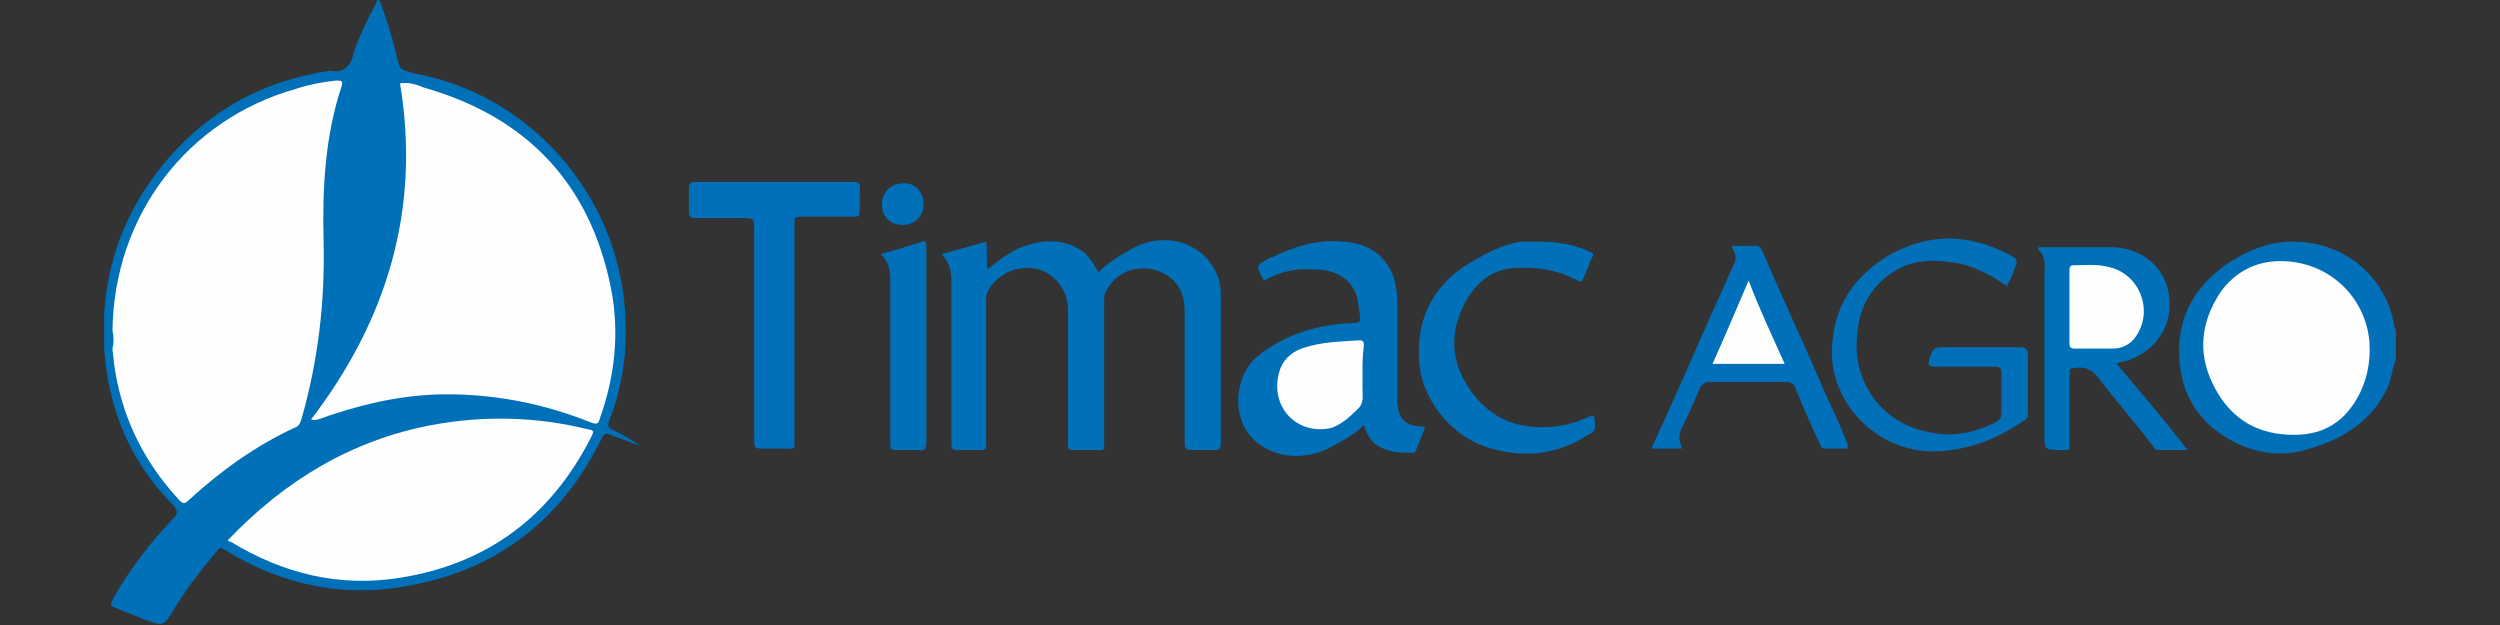
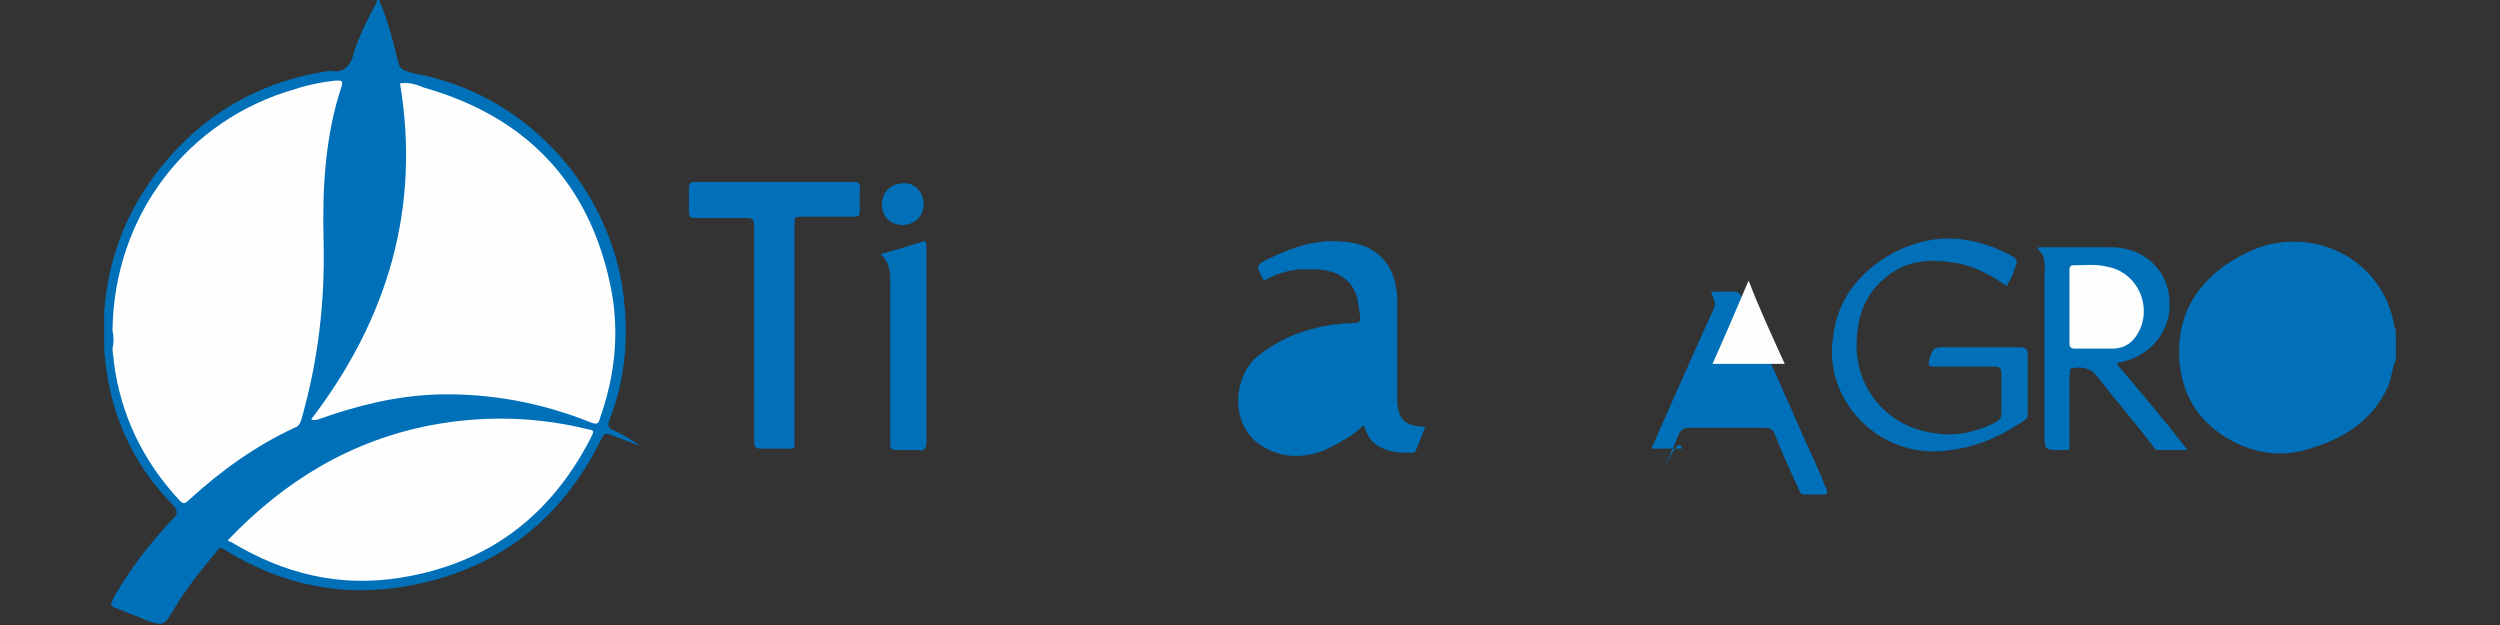
<svg xmlns="http://www.w3.org/2000/svg" version="1.1" id="Warstwa_1" x="0px" y="0px" viewBox="0 0 180 45" style="enable-background:new 0 0 180 45;" xml:space="preserve">
  <rect x="0" y="0" width="180" height="45" fill="#333333" stroke="none" />
  <style type="text/css">
	.st0{fill:#0170B9;}
	.st1{fill:#0070B9;}
	.st2{fill:#026FBA;}
	.st3{fill:#0170BA;}
	.st4{fill:#FEFEFE;}
	.st5{fill:#FDFEFE;}
	.st6{fill:#FDFDFC;}
</style>
  <g>
    <path class="st0" d="M172.5,25.9c-0.3,0.7-0.3,1.4-0.6,2c-1.1,2.4-3.2,3.7-5.6,4.4c-1.8,0.6-3.6,0.4-5.3-0.4   c-2.6-1.3-4-3.4-4.1-6.3c-0.1-2.8,1.1-4.9,3.3-6.5c1.5-1,3-1.7,4.9-1.7c3.7,0,6.7,2.5,7.3,6.1c0,0.1,0,0.2,0.1,0.2   C172.5,24.5,172.5,25.2,172.5,25.9z" />
    <path class="st1" d="M7.5,25.1c0-0.9,0-1.7,0-2.6c0.3-4.3,1.9-8,4.7-11.2c3.1-3.5,6.9-5.5,11.5-6.2c0,0,0,0,0.1,0   c1.1,0.2,1.5-0.5,1.7-1.4c0.4-1.2,1-2.4,1.6-3.5c0-0.1,0-0.2,0.2-0.2c0.5,1.2,0.9,2.5,1.2,3.8c0.3,1.2,0.2,1.2,1.4,1.5   c7.6,1.4,13.6,7.6,14.9,15.3c0.5,3.3,0.3,6.5-0.9,9.6c-0.2,0.5-0.1,0.6,0.3,0.8c0.7,0.3,1.3,0.7,1.9,1.1c-0.6-0.2-1.3-0.5-1.9-0.7   c-0.7-0.3-0.7-0.2-1,0.4c-2.8,5.6-7.3,9.1-13.4,10.3c-4.8,1-9.4,0.1-13.6-2.5c-0.3-0.2-0.4-0.2-0.6,0.1c-1.1,1.3-2.2,2.7-3.1,4.2   c-0.7,1.2-0.8,1.2-2.1,0.7c-0.7-0.3-1.3-0.5-2-0.8c-0.5-0.2-0.5-0.2-0.2-0.8c1.2-2.1,2.6-3.9,4.3-5.7c0.3-0.3,0.3-0.5,0-0.9   C9.4,33.3,7.8,29.5,7.5,25.1z" />
-     <path class="st1" d="M79.1,19.6c0.8-0.8,1.7-1.3,2.6-1.8c2-1,4.3-0.5,5.5,1.2c0.5,0.7,0.7,1.4,0.7,2.3c0,3.5,0,7.1,0,10.6   c0,0.4-0.1,0.5-0.5,0.5c-0.5,0-1.1,0-1.6,0c-0.4,0-0.5-0.1-0.5-0.5c0-3.1,0-6.2,0-9.4c0-0.9-0.2-1.7-0.8-2.3   c-1.2-1.2-3.7-1.4-4.9,0.8c-0.1,0.2-0.1,0.5-0.1,0.7c0,3.3,0,6.7,0,10c0,0.8,0.1,0.7-0.7,0.7c-0.5,0-1,0-1.5,0   c-0.3,0-0.5-0.1-0.4-0.4c0-0.1,0-0.3,0-0.4c0-3.1,0-6.1,0-9.2c0-1.7-1.1-2.7-2.1-3c-1.5-0.4-3,0.3-3.7,1.6C71,21.2,71,21.4,71,21.6   c0,3.4,0,6.7,0,10.1c0,0.7,0.1,0.7-0.6,0.7c-0.4,0-0.9,0-1.3,0c-0.6,0-0.6,0-0.6-0.6c0-0.4,0-0.7,0-1.1c0-3.3,0-6.5,0-9.8   c0-0.9,0.1-1.8-0.7-2.6c1.1-0.3,2.1-0.6,3.2-0.9c0.1,0.7,0,1.3,0.1,2c0.7-0.6,1.4-1.1,2.2-1.5c1.7-0.7,3.3-0.8,4.8,0.3   C78.5,18.6,78.8,19.1,79.1,19.6z" />
    <path class="st1" d="M91,20.2c-0.6-1.1-0.6-1.1,0.4-1.6c1.7-0.8,3.4-1.4,5.3-1.2c1.5,0.1,2.8,0.7,3.5,2.2c0.3,0.7,0.4,1.4,0.4,2.1   c0,2.3,0,4.5,0,6.8c0,0.2,0,0.3,0,0.5c0.1,1.1,0.5,1.6,1.6,1.7c0.1,0,0.3,0,0.4,0.1c-0.2,0.5-0.4,1-0.6,1.5   c-0.1,0.2-0.1,0.3-0.3,0.3c-0.7,0-1.4,0-2.1-0.3c-0.7-0.3-1.1-0.7-1.4-1.7c-0.8,0.8-1.8,1.3-2.8,1.8c-1.5,0.6-3,0.6-4.4-0.2   c-2.6-1.5-2.2-5.2-0.4-6.6c1.8-1.4,3.8-2.1,6.1-2.3c1.5-0.1,1.3,0.1,1.1-1.4c-0.2-1.8-1.7-2.6-3.5-2.5C93.3,19.3,92.1,19.6,91,20.2   z" />
    <path class="st2" d="M54.3,24c0-2.6,0-5.2,0-7.7c0-0.5-0.1-0.6-0.6-0.6c-1.2,0-2.4,0-3.6,0c-0.4,0-0.5-0.1-0.5-0.5   c0-0.5,0-1.1,0-1.6c0-0.4,0.1-0.5,0.5-0.5c1.5,0,3.1,0,4.6,0c2.2,0,4.5,0,6.7,0c0.4,0,0.6,0.1,0.5,0.5c0,0.5,0,0.9,0,1.4   c0,0.6,0,0.6-0.6,0.6c-1.2,0-2.4,0-3.5,0c-0.6,0-0.6,0-0.6,0.6c0,5.1,0,10.3,0,15.4c0,0.8,0.1,0.7-0.7,0.7c-0.6,0-1.1,0-1.7,0   c-0.4,0-0.5-0.1-0.5-0.5C54.3,29.3,54.3,26.6,54.3,24C54.3,24,54.3,24,54.3,24z" />
    <path class="st0" d="M144.5,20.6c-1-0.7-2.1-1.3-3.3-1.6c-1.6-0.3-3.1-0.4-4.6,0.4c-1.9,1.1-2.8,2.8-2.9,4.9   c-0.3,3.3,1.9,6.2,5.1,6.8c1.7,0.4,3.3,0.1,4.9-0.7c0.3-0.2,0.4-0.3,0.4-0.7c0-0.9,0-1.9,0-2.8c0-0.4-0.1-0.5-0.5-0.5   c-1.4,0-2.9,0-4.3,0c-0.4,0-0.5-0.1-0.4-0.5c0.3-0.9,0.3-0.9,1.3-0.9c1.7,0,3.5,0,5.2,0c0.4,0,0.6,0.1,0.6,0.5c0,1.4,0,2.9,0,4.3   c0,0.3-0.1,0.4-0.3,0.5c-1.9,1.3-3.9,2.1-6.3,2.2c-4.3,0.1-7.6-3.5-7.5-7.3c0.1-3,1.4-5.1,3.9-6.7c3-1.8,6-1.7,9-0.1   c0.4,0.2,0.5,0.4,0.3,0.8c-0.1,0.3-0.2,0.6-0.3,0.8C144.6,20.4,144.5,20.5,144.5,20.6z" />
    <path class="st1" d="M157.5,32.4c-0.8,0-1.5,0-2.1,0c-0.2,0-0.3-0.1-0.4-0.3c-1.3-1.7-2.7-3.3-4-5c-0.5-0.6-1-0.7-1.7-0.6   c-0.4,0-0.2,0.3-0.3,0.5c0,1.6,0,3.2,0,4.7c0,0.8,0.1,0.7-0.6,0.7c-1.2,0-1.2,0-1.2-1.2c0-3.7,0-7.5,0-11.2c0-0.7,0.2-1.5-0.5-2.1   c0,0,0.1-0.1,0.1-0.1c0.7,0,1.4,0,2.2,0c1,0,2,0,3,0c2.3,0,4.1,1.6,4.2,3.8c0.2,2.2-1.4,4.1-3.6,4.5c0,0-0.1,0-0.2,0.1   C154.1,28.2,155.8,30.2,157.5,32.4z" />
-     <path class="st1" d="M110.9,17.4c1.2,0,2.4,0.2,3.5,0.7c0.3,0.1,0.4,0.2,0.2,0.5c-0.2,0.4-0.3,0.8-0.5,1.2   c-0.3,0.6-0.1,0.6-0.7,0.3c-1.4-0.7-2.8-0.9-4.4-0.8c-1.5,0.1-2.5,0.9-3.3,2.1c-1.3,2.2-1.4,4.4,0.1,6.6c1.5,2.2,3.6,3,6.2,2.7   c0.8-0.1,1.6-0.3,2.4-0.7c0.3-0.1,0.4-0.1,0.4,0.2c0.1,0.8,0.1,0.8-0.6,1.2c-2.1,1.3-4.4,1.6-6.8,0.9c-2.7-0.7-4.9-3.3-5.2-6   c-0.3-3.1,0.8-5.6,3.5-7.3c1.2-0.7,2.4-1.4,3.8-1.6C110,17.4,110.4,17.4,110.9,17.4z" />
-     <path class="st3" d="M121.1,32.3c-0.7,0-1.4,0-2.2,0c0.5-1.1,1-2.2,1.5-3.3c1.5-3.4,3-6.8,4.5-10.1c0.2-0.5-0.1-0.8-0.2-1.2   c0.6,0,1.1,0,1.7,0c0.3,0,0.4,0.2,0.5,0.4c1.5,3.5,3.1,6.9,4.6,10.4c0.5,1.1,1,2.1,1.4,3.2c0.1,0.2,0.2,0.3,0.1,0.6   c-0.5,0-1.1,0-1.6,0c-0.3,0-0.3-0.2-0.4-0.4c-0.6-1.3-1.2-2.6-1.7-3.9c-0.1-0.3-0.3-0.5-0.7-0.5c-1.8,0-3.7,0-5.5,0   c-0.3,0-0.5,0.1-0.7,0.4c-0.4,1-0.9,2.1-1.4,3.1C120.8,31.6,121,31.9,121.1,32.3z" />
+     <path class="st3" d="M121.1,32.3c-0.7,0-1.4,0-2.2,0c1.5-3.4,3-6.8,4.5-10.1c0.2-0.5-0.1-0.8-0.2-1.2   c0.6,0,1.1,0,1.7,0c0.3,0,0.4,0.2,0.5,0.4c1.5,3.5,3.1,6.9,4.6,10.4c0.5,1.1,1,2.1,1.4,3.2c0.1,0.2,0.2,0.3,0.1,0.6   c-0.5,0-1.1,0-1.6,0c-0.3,0-0.3-0.2-0.4-0.4c-0.6-1.3-1.2-2.6-1.7-3.9c-0.1-0.3-0.3-0.5-0.7-0.5c-1.8,0-3.7,0-5.5,0   c-0.3,0-0.5,0.1-0.7,0.4c-0.4,1-0.9,2.1-1.4,3.1C120.8,31.6,121,31.9,121.1,32.3z" />
    <path class="st1" d="M63.4,18.3c1.1-0.3,2.1-0.6,3-0.9c0.2-0.1,0.3,0,0.3,0.3c0,0.3,0,0.6,0,0.9c0,4.4,0,8.8,0,13.2   c0,0.5-0.1,0.7-0.6,0.6c-0.4,0-0.9,0-1.3,0c-0.7,0-0.7,0-0.7-0.6c0-2.7,0-5.4,0-8c0-1,0-1.9,0-2.9C64.1,19.9,64.2,19,63.4,18.3z" />
    <path class="st0" d="M66.5,14.7c0,0.9-0.7,1.5-1.5,1.5c-0.9,0-1.5-0.6-1.5-1.5c0-0.9,0.7-1.5,1.5-1.5   C65.8,13.1,66.5,13.8,66.5,14.7z" />
-     <path class="st4" d="M164.2,18.8c3.4,0,6.1,2.5,6.4,5.8c0.1,1.5-0.2,2.9-0.9,4.1c-1.1,1.9-2.7,2.7-4.9,2.6   c-2.6-0.1-4.4-1.4-5.5-3.7c-1.1-2.3-0.8-4.5,0.6-6.6C161,19.5,162.5,18.8,164.2,18.8z" />
    <path class="st4" d="M8.1,23.8c0.1-8.3,5.4-15.2,13.2-17.4c0.9-0.3,1.9-0.5,2.9-0.6c0.4,0,0.5,0,0.4,0.4c-1.2,3.6-1.4,7.4-1.3,11.2   c0.1,4.4-0.4,8.6-1.6,12.8c-0.1,0.3-0.2,0.5-0.5,0.6c-2.8,1.3-5.3,3.1-7.6,5.2c-0.3,0.3-0.4,0.3-0.7,0c-2.6-2.8-4.2-6.1-4.7-9.9   c0-0.3-0.1-0.7-0.1-1C8.2,24.7,8.2,24.2,8.1,23.8z" />
    <path class="st4" d="M22.4,30.2C27.9,23,30.3,15,28.8,6c0.7-0.1,1.2,0.1,1.7,0.3c7.4,2.1,12,6.9,13.5,14.5c0.6,3.1,0.3,6.2-0.8,9.3   c-0.1,0.4-0.2,0.5-0.7,0.3c-3.5-1.4-7.2-2.1-11-2c-3,0.1-5.8,0.8-8.6,1.8C22.8,30.2,22.7,30.3,22.4,30.2z" />
    <path class="st4" d="M16.4,38.9c4.1-4.3,8.9-7.2,14.7-8.3c3.8-0.7,7.5-0.6,11.2,0.3c0.5,0.1,0.5,0.1,0.2,0.7   c-2.9,5.6-7.4,9-13.7,10c-4.4,0.7-8.4-0.3-12.2-2.6C16.5,39,16.5,39,16.4,38.9z" />
-     <path class="st4" d="M98.1,26.8c0,0.4,0,0.7,0,1.1c0,0.5,0.1,1-0.2,1.4c-0.6,0.6-1.2,1.2-2,1.5c-2.5,0.6-4.5-1.5-3.8-4   c0.2-0.8,0.8-1.4,1.6-1.7c1.4-0.5,2.8-0.5,4.2-0.6c0.3,0,0.3,0.2,0.3,0.4C98.1,25.6,98.1,26.2,98.1,26.8   C98.1,26.8,98.1,26.8,98.1,26.8z" />
    <path class="st5" d="M150.8,25.1c-0.5,0-0.9,0-1.4,0c-0.3,0-0.4-0.1-0.4-0.4c0-1.7,0-3.5,0-5.2c0-0.2,0-0.4,0.3-0.4   c0.8,0,1.6-0.1,2.4,0.1c2.3,0.4,3.4,3.1,2.1,5c-0.4,0.6-1,0.9-1.7,0.9C151.7,25.1,151.3,25.1,150.8,25.1z" />
    <path class="st6" d="M128.5,26.2c-1.8,0-3.5,0-5.2,0c0.9-2,1.7-3.9,2.6-6C126.7,22.3,127.6,24.2,128.5,26.2z" />
  </g>
</svg>